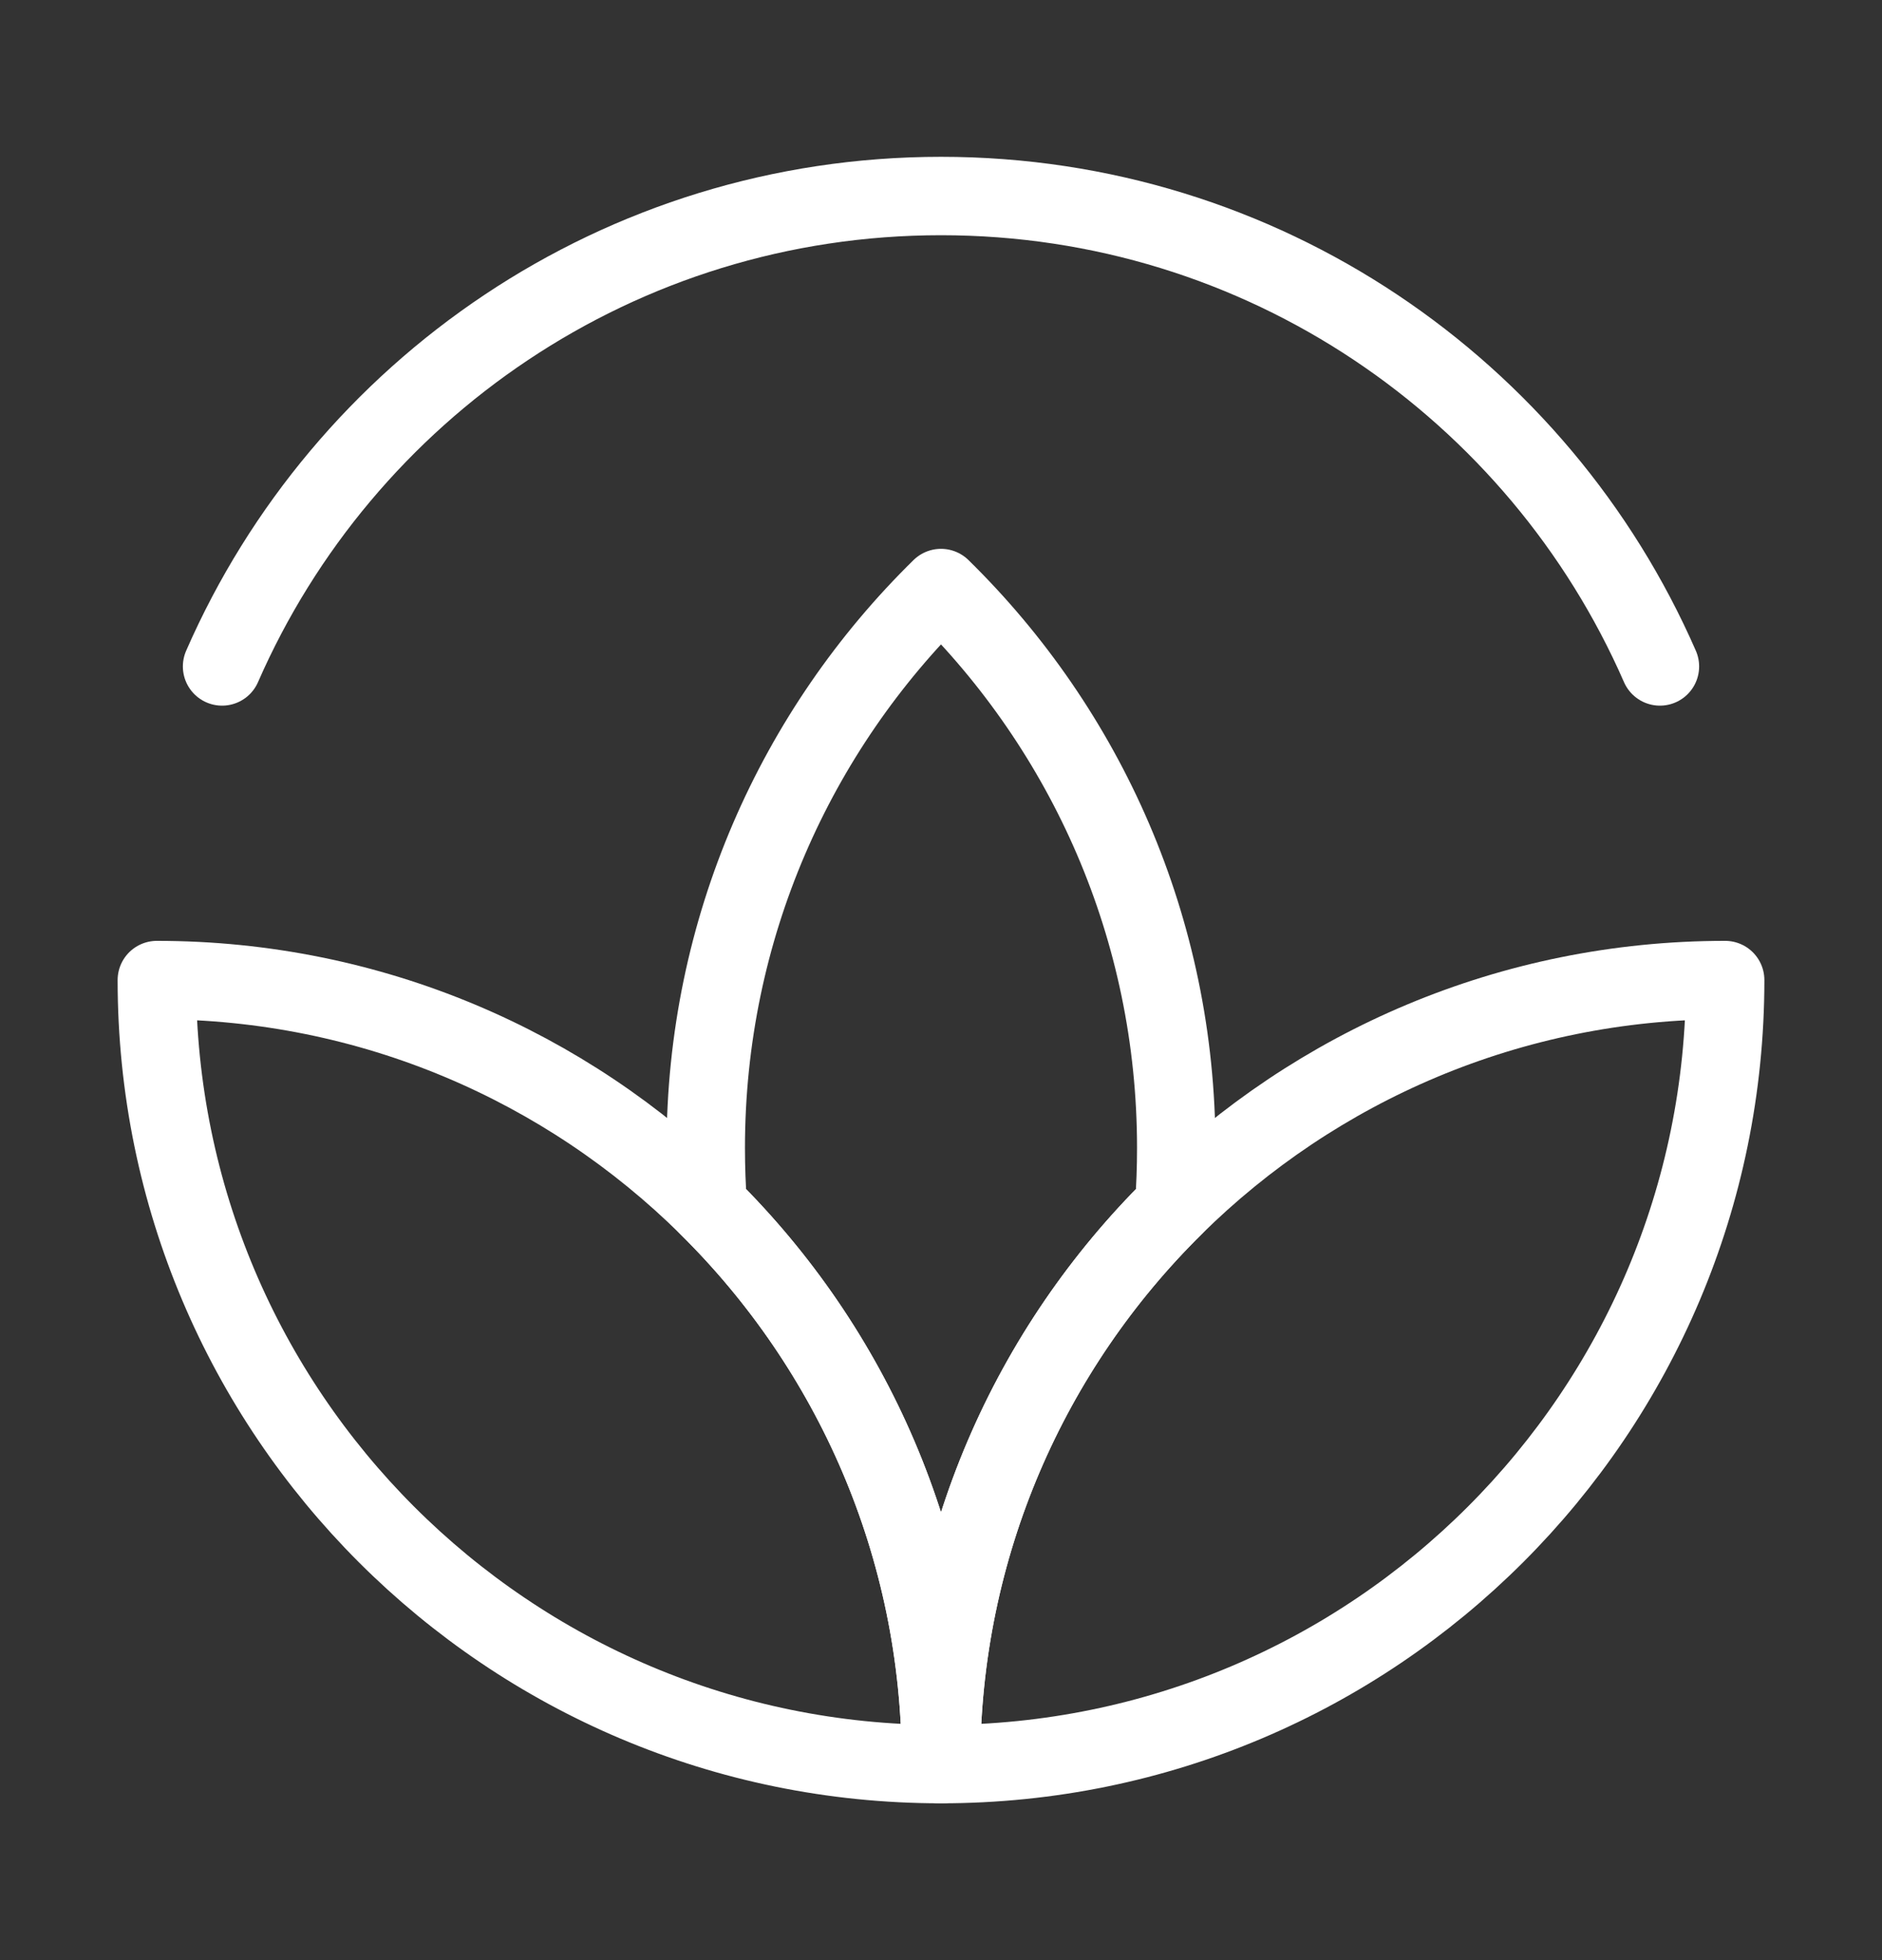
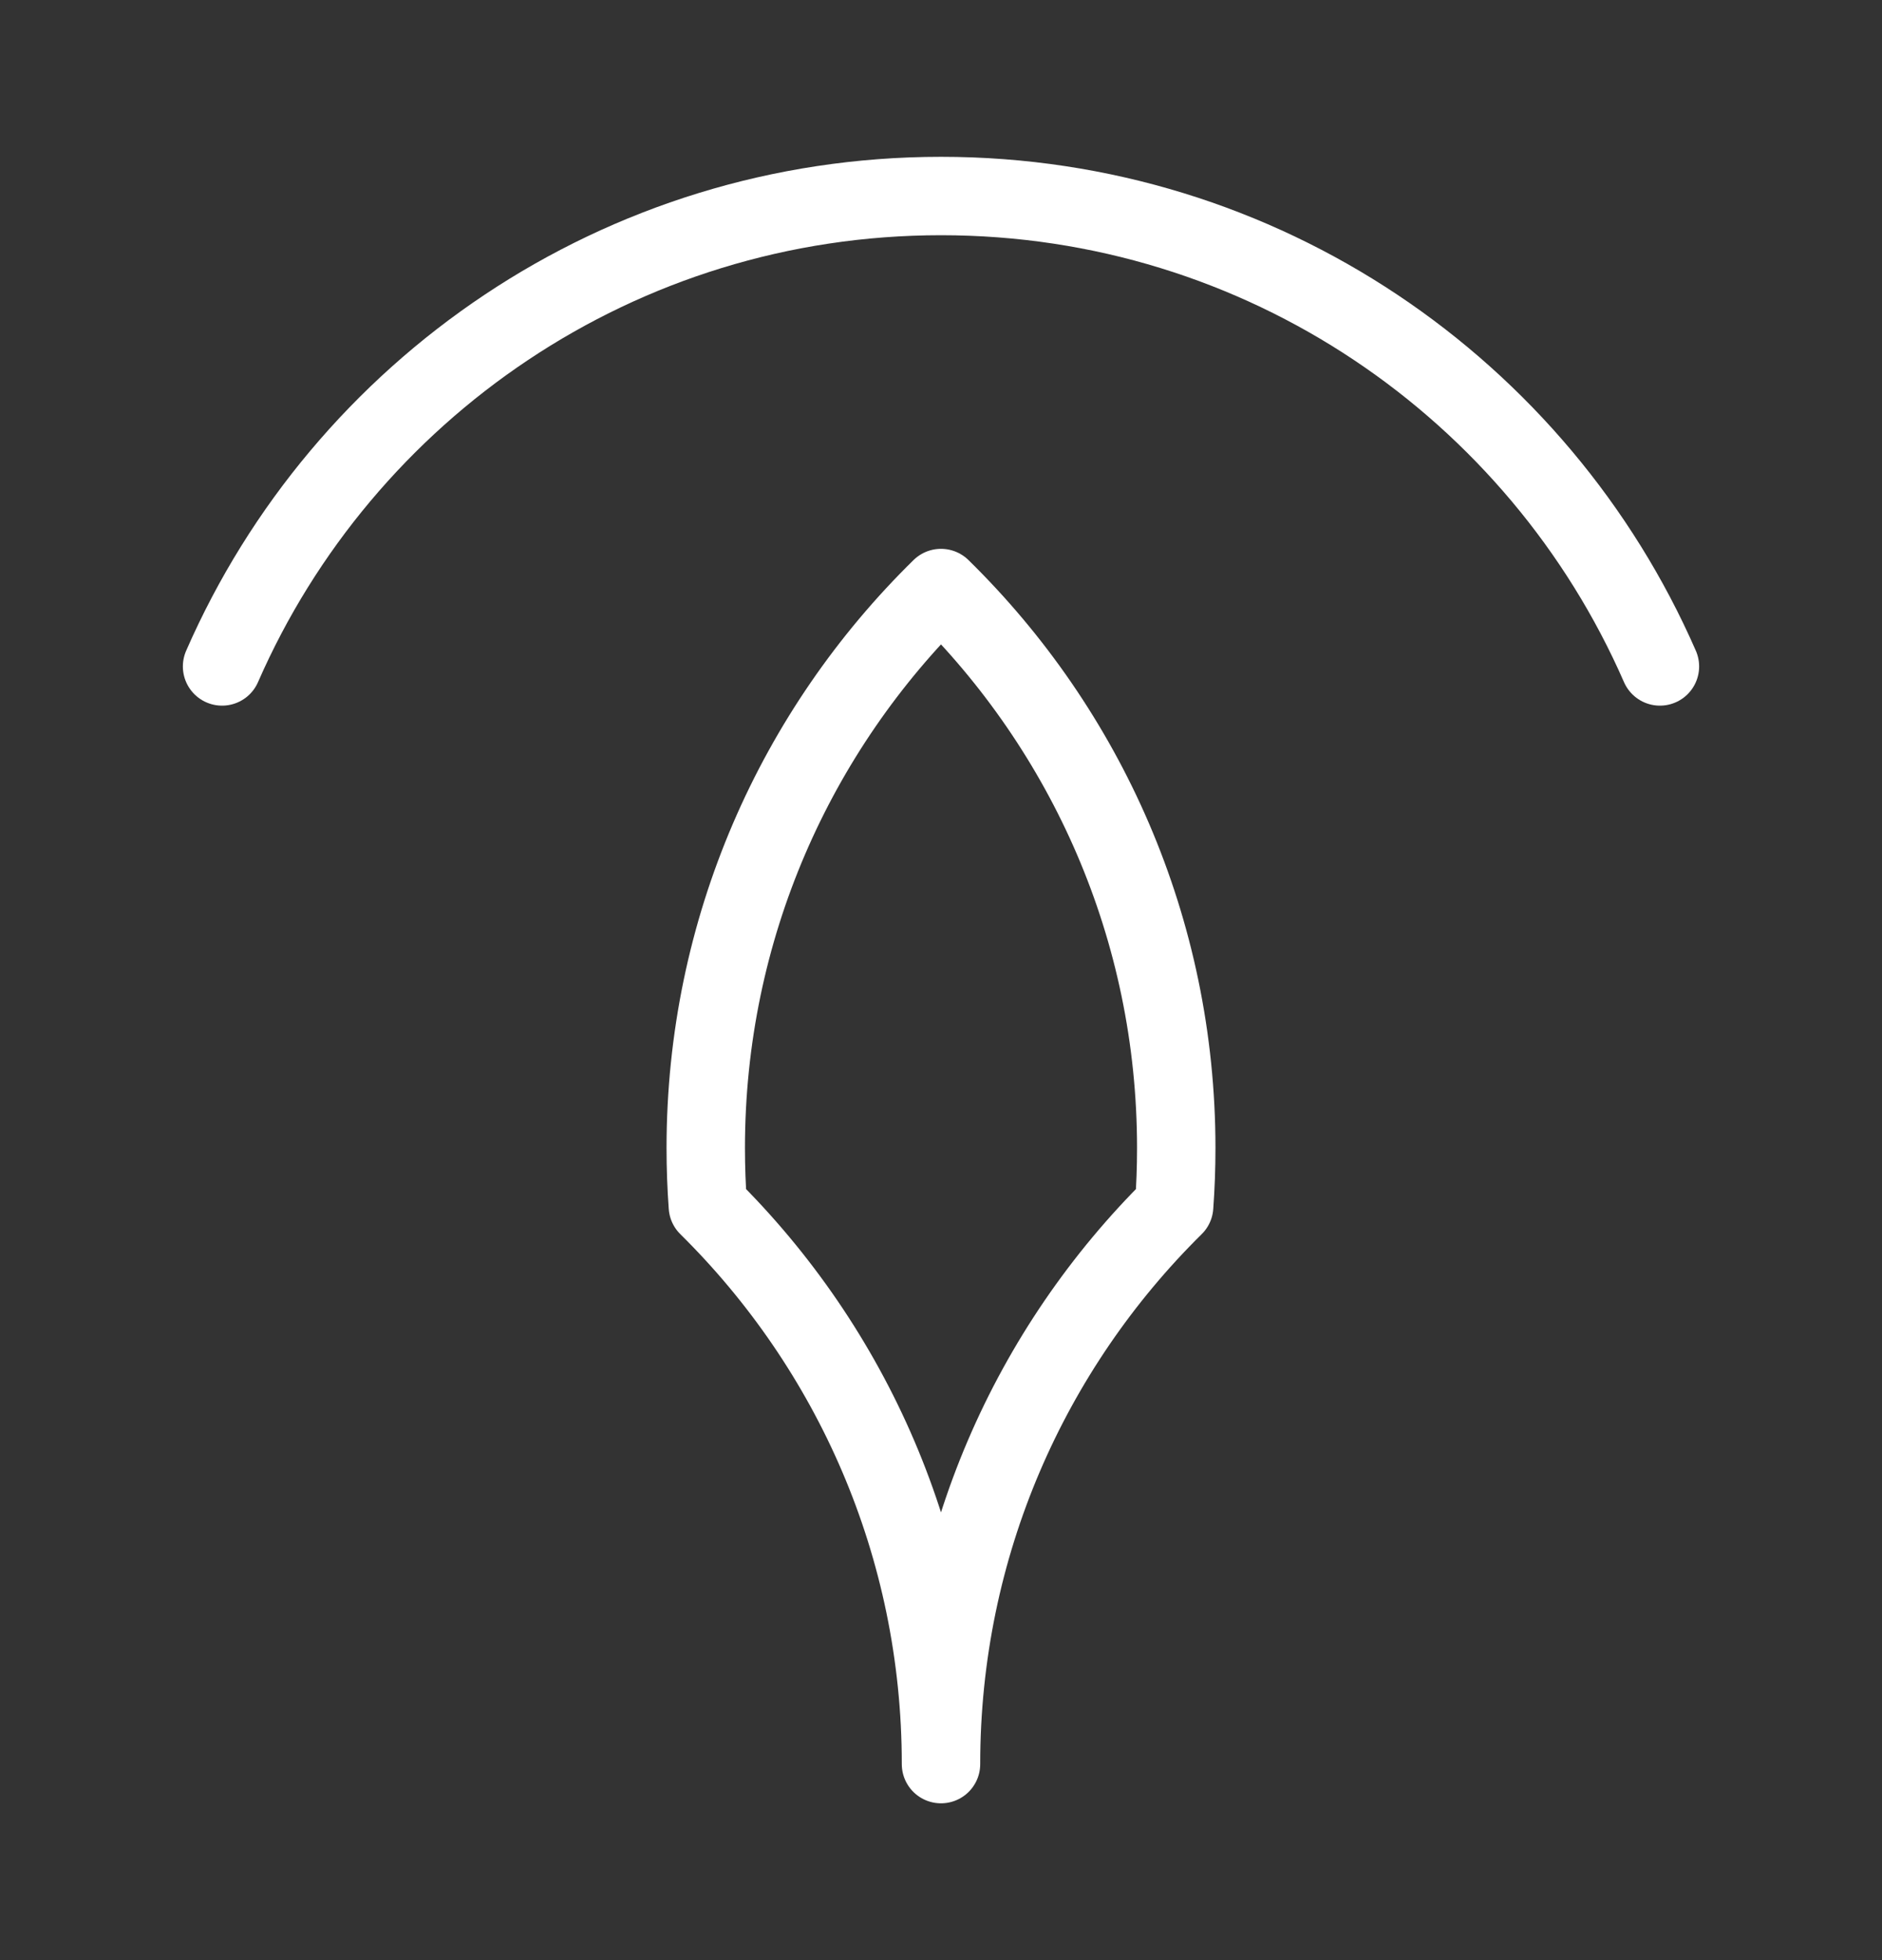
<svg xmlns="http://www.w3.org/2000/svg" width="24" height="25" viewBox="0 0 24 25" fill="none">
  <rect x="0" y="0" width="24" height="25" fill="#333333" stroke="none" />
  <path d="M21.168 8.5C19.625 4.968 16.101 2.5 12 2.5C7.899 2.5 4.375 4.968 2.832 8.5" stroke="white" stroke-linecap="round" stroke-linejoin="round" />
  <path d="M12 7.5C10.149 9.315 9 11.844 9 14.641C9 14.892 9.009 15.14 9.027 15.385C10.863 17.198 12 19.716 12 22.5C12 19.716 13.137 17.198 14.973 15.385C14.991 15.14 15 14.892 15 14.641C15 11.844 13.851 9.315 12 7.5Z" stroke="white" stroke-linecap="round" stroke-linejoin="round" />
-   <path d="M2 12.5C2 18.023 6.477 22.5 12 22.5C12 19.716 10.863 17.198 9.027 15.385C7.221 13.601 4.739 12.5 2 12.5Z" stroke="white" stroke-linecap="round" stroke-linejoin="round" />
-   <path d="M22 12.5C22 18.023 17.523 22.5 12 22.5C12 19.716 13.137 17.198 14.973 15.385C16.779 13.601 19.261 12.5 22 12.5Z" stroke="white" stroke-linecap="round" stroke-linejoin="round" />
</svg>